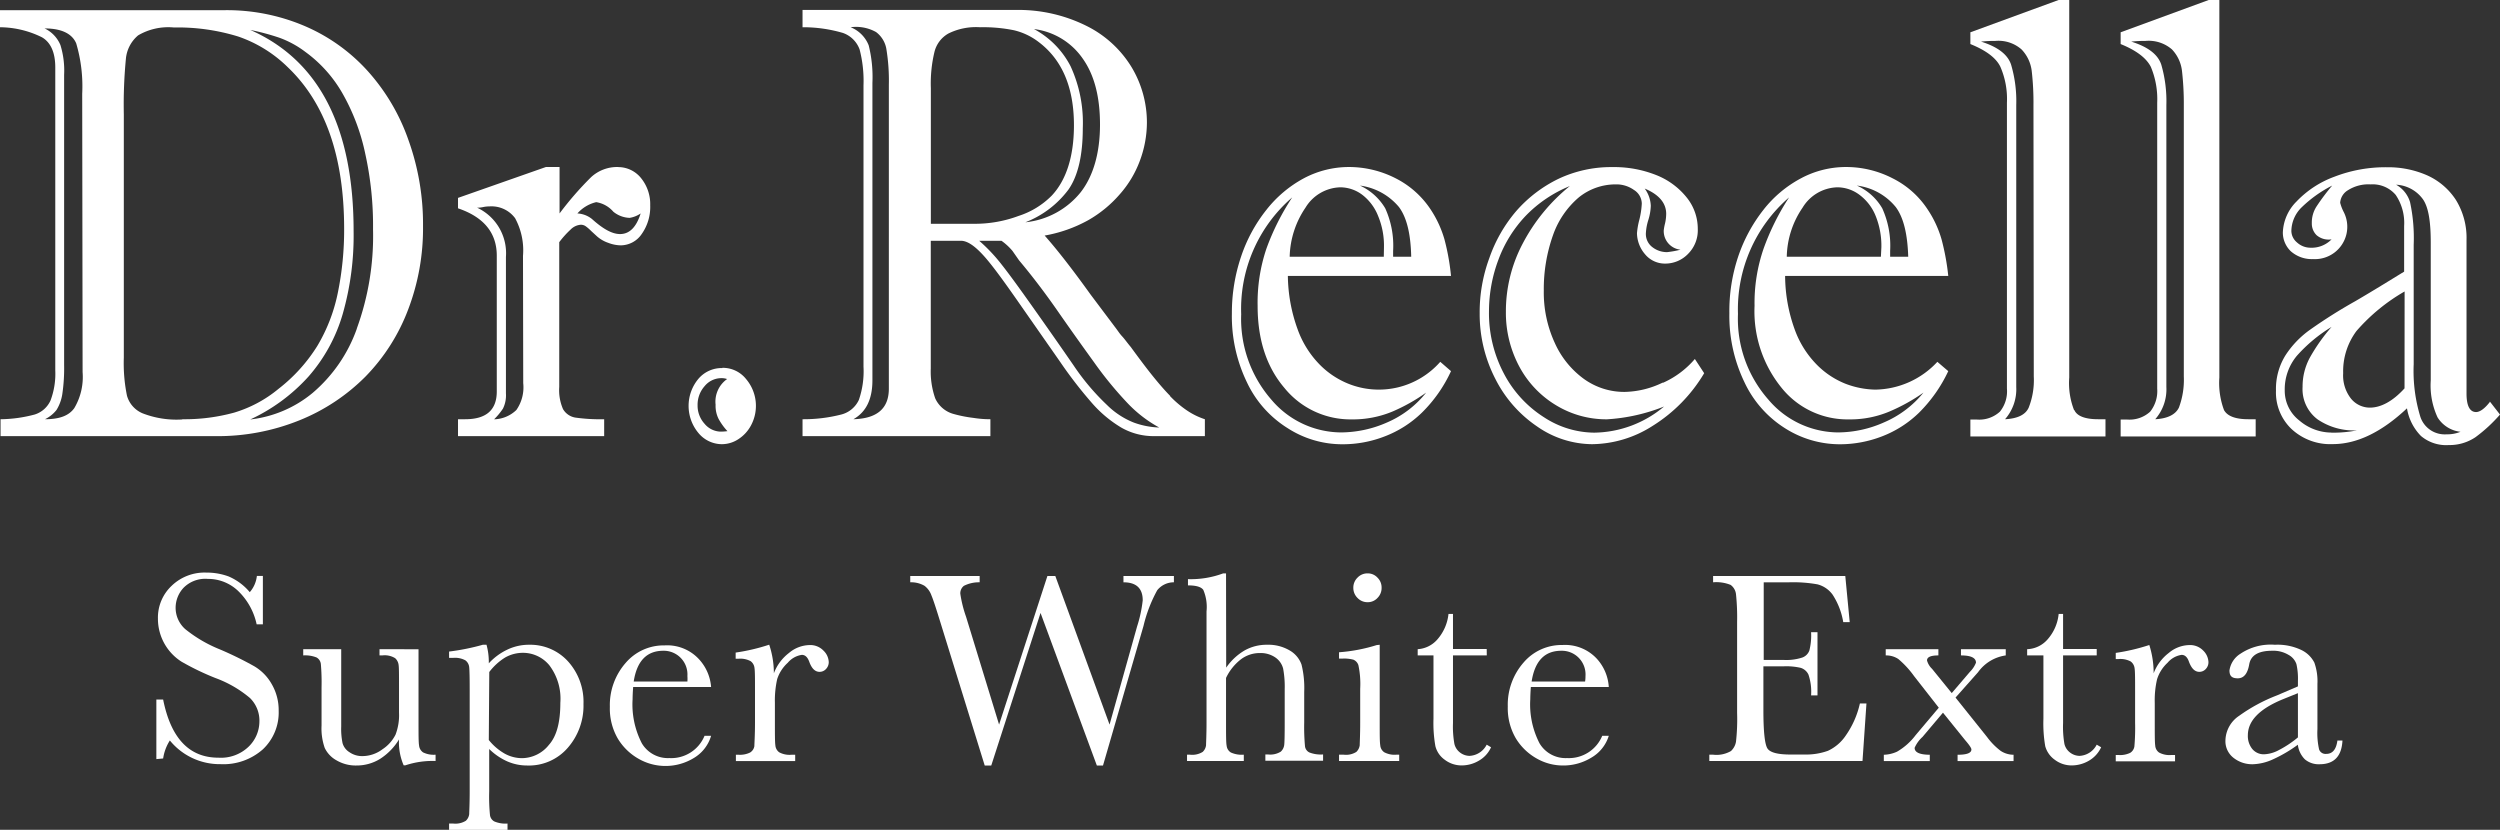
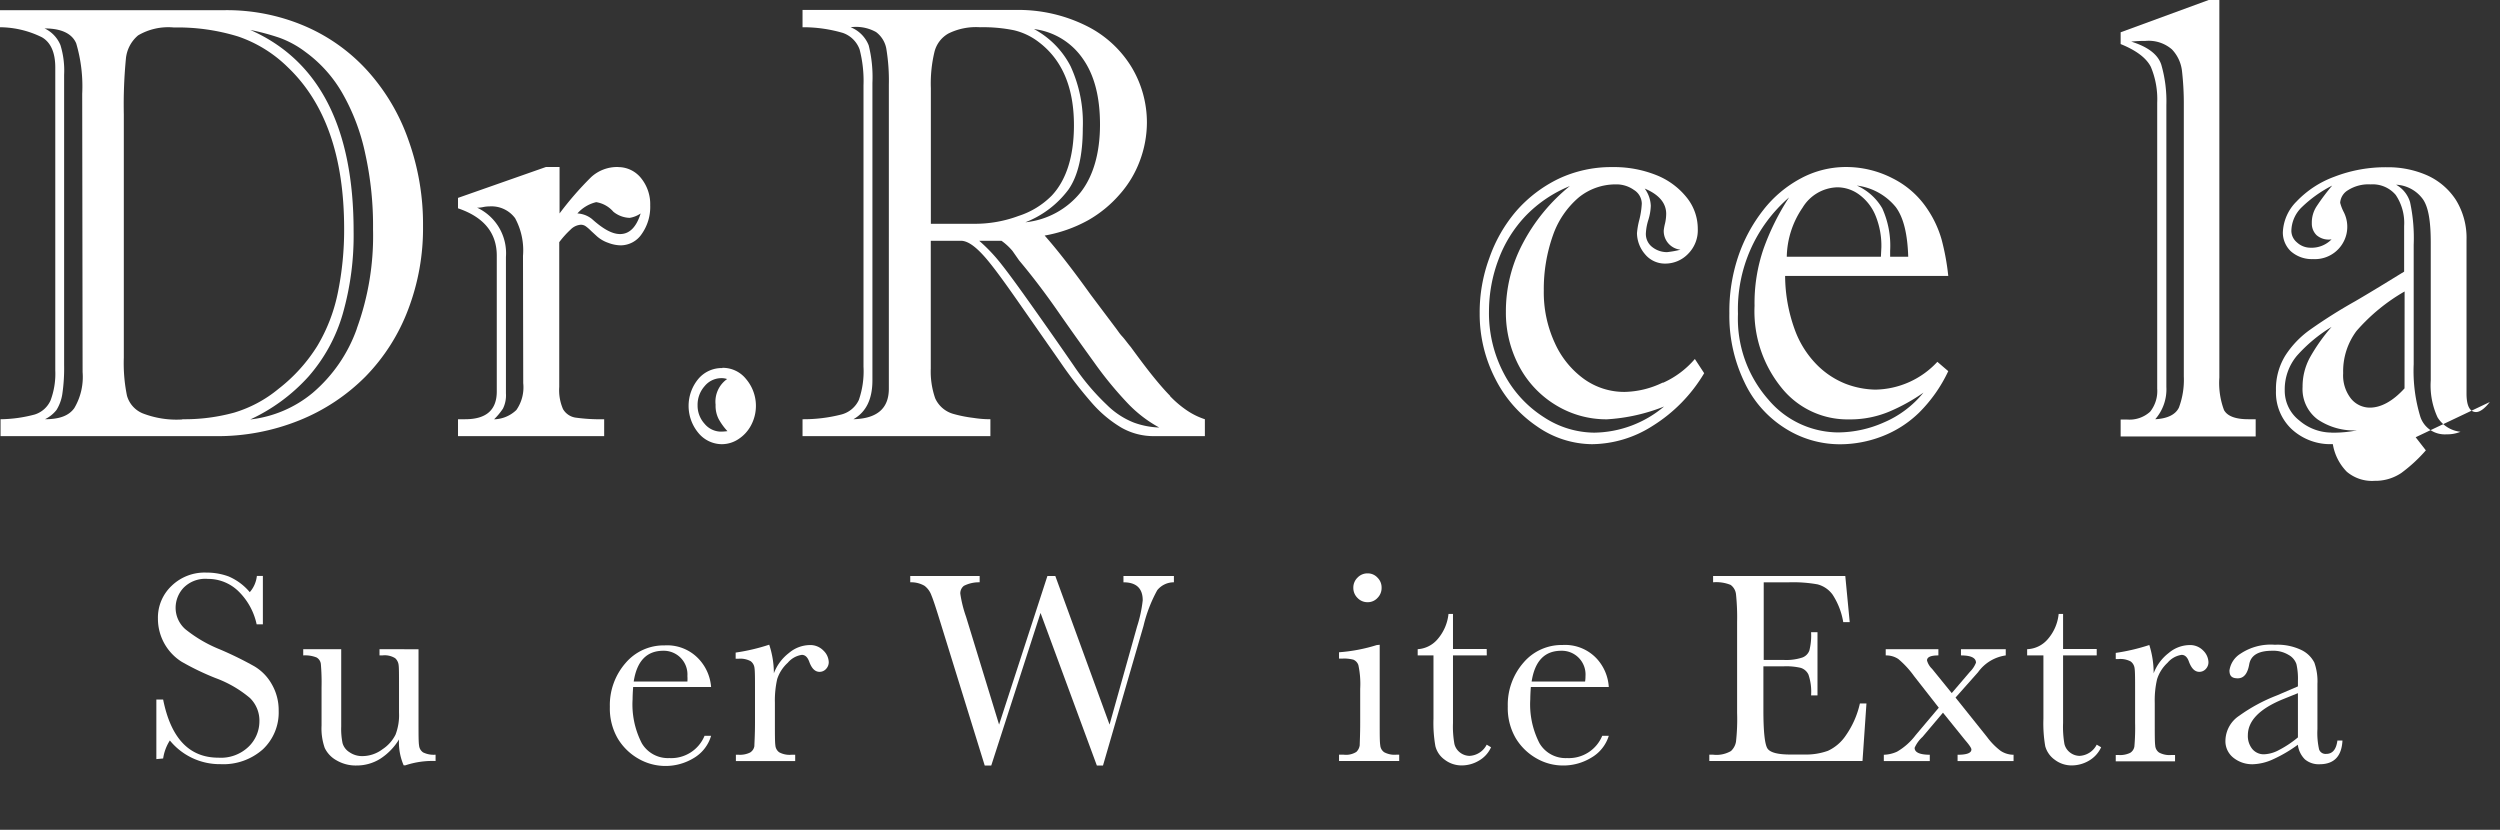
<svg xmlns="http://www.w3.org/2000/svg" viewBox="0 0 316.59 105.08">
  <rect x="0" y="0" width="316.59" height="105.08" fill="#333333" stroke="none" />
  <defs>
    <style>.cls-1{fill:#fff;}</style>
  </defs>
  <g id="レイヤー_2" data-name="レイヤー 2">
    <g id="動く">
      <path class="cls-1" d="M46.57,9a22.86,22.86,0,0,0-8-5.71,25.09,25.09,0,0,0-10.18-2H0V3.45A12.16,12.16,0,0,1,5.31,4.72C6.42,5.36,7,6.65,7,8.53V46.9a9.6,9.6,0,0,1-.6,3.81,3.26,3.26,0,0,1-2,1.78,17.27,17.27,0,0,1-4.33.6v2.14H27.24a27.58,27.58,0,0,0,10.67-2,24.88,24.88,0,0,0,8.4-5.57,24.54,24.54,0,0,0,5.38-8.47,28.82,28.82,0,0,0,1.88-10.58,31.47,31.47,0,0,0-1.84-10.86A25.74,25.74,0,0,0,46.57,9M10.46,47.12a7.73,7.73,0,0,1-1.05,4.56c-.71,1-1.94,1.41-3.72,1.41a4.21,4.21,0,0,0,1.47-1.18,5.39,5.39,0,0,0,.73-2,22.48,22.48,0,0,0,.23-3.7V9.48A10.88,10.88,0,0,0,7.65,5.7a4.06,4.06,0,0,0-2-2.1c2.15,0,3.48.67,4,1.89a19.21,19.21,0,0,1,.76,6.39Zm12.62,6a11.87,11.87,0,0,1-5-.77,3.42,3.42,0,0,1-2-2.24,20.49,20.49,0,0,1-.4-4.82V14.48a60.3,60.3,0,0,1,.26-7,4.4,4.4,0,0,1,1.55-3,7.53,7.53,0,0,1,4.52-1,26,26,0,0,1,8.14,1.14,16.6,16.6,0,0,1,6.27,3.87q7.14,6.78,7.16,20.4a39.67,39.67,0,0,1-.82,8.29,21.41,21.41,0,0,1-2.59,6.65,20.78,20.78,0,0,1-4.91,5.42,16,16,0,0,1-5.6,3A23.66,23.66,0,0,1,23.08,53.09Zm22.11-11.5a19,19,0,0,1-5.59,8.13,15,15,0,0,1-7.91,3.37,22.86,22.86,0,0,0,7.39-5.45,20.76,20.76,0,0,0,4.32-7.91,36.11,36.11,0,0,0,1.38-10.48q0-19.72-13.09-25.49a29.39,29.39,0,0,1,3.72,1,12.52,12.52,0,0,1,3.27,1.79,16.76,16.76,0,0,1,4.67,5.21,26.27,26.27,0,0,1,2.89,7.61,42.31,42.31,0,0,1,1,9.64A34.22,34.22,0,0,1,45.19,41.59Z" />
      <path class="cls-1" d="M78.26,21.15a4.87,4.87,0,0,0-3.4,1.28,40.8,40.8,0,0,0-4,4.6V21.15H69.13L58,25.06v1.32c3.27,1.11,4.91,3.11,4.91,6V49.57c0,2.34-1.32,3.52-4,3.52H58v2.14H76.51V53.09a22.73,22.73,0,0,1-3.66-.21,2.22,2.22,0,0,1-1.55-1.07,6,6,0,0,1-.48-2.8V30.67a11.81,11.81,0,0,1,1.45-1.61,2,2,0,0,1,1.29-.6,1.08,1.08,0,0,1,.65.22,5.46,5.46,0,0,1,.65.57l.73.67a4.21,4.21,0,0,0,1.43.83,4.63,4.63,0,0,0,1.58.32,3.23,3.23,0,0,0,2.68-1.46A5.93,5.93,0,0,0,82.34,26a5.23,5.23,0,0,0-1.18-3.47,3.71,3.71,0,0,0-2.9-1.37m-12,27.37a5,5,0,0,1-.87,3.39,4.21,4.21,0,0,1-2.82,1.18,8.53,8.53,0,0,0,1.12-1.35,3.78,3.78,0,0,0,.38-1.93V32.54a6.37,6.37,0,0,0-3.65-6.24c.13,0,.4,0,.78-.08s.64-.08.76-.08a3.72,3.72,0,0,1,3.27,1.49,8.53,8.53,0,0,1,1,4.77ZM78.52,29.64c-1,0-2.15-.64-3.56-1.91a3.23,3.23,0,0,0-1.84-.7A4.59,4.59,0,0,1,75.5,25.6a3.61,3.61,0,0,1,2.17,1.21,3.45,3.45,0,0,0,2.06.78,3.41,3.41,0,0,0,1.4-.56Q80.31,29.64,78.52,29.64Z" />
      <path class="cls-1" d="M91.48,46.61A3.87,3.87,0,0,0,88.42,48a5.35,5.35,0,0,0,0,6.8,3.87,3.87,0,0,0,3,1.45,3.82,3.82,0,0,0,2.12-.66,4.69,4.69,0,0,0,1.57-1.73A5.24,5.24,0,0,0,94.48,48a3.77,3.77,0,0,0-3-1.42M91,53.05a7.77,7.77,0,0,0,1.12,1.55,7,7,0,0,1-.9.06,2.73,2.73,0,0,1-2-1,3.4,3.4,0,0,1-.88-2.34,3.54,3.54,0,0,1,.9-2.43,2.74,2.74,0,0,1,2-1,2.26,2.26,0,0,1,.84.11,3.5,3.5,0,0,0-1.46,3.25A3.68,3.68,0,0,0,91,53.05Z" />
      <path class="cls-1" d="M148.19,50.14c-.75-.76-1.49-1.63-2.24-2.56s-1.69-2.18-2.77-3.66c-.44-.52-.77-1-1.07-1.32s-.49-.62-.66-.85l-3.35-4.46c-2.32-3.23-4.23-5.68-5.81-7.46a17.63,17.63,0,0,0,5.49-1.93,15.28,15.28,0,0,0,4-3.27,13.41,13.41,0,0,0,2.56-4.25,13.94,13.94,0,0,0,.9-4.82,13.6,13.6,0,0,0-1.95-7.07,13.93,13.93,0,0,0-5.74-5.23,19.32,19.32,0,0,0-8.92-2h-27V3.45a17.86,17.86,0,0,1,5.11.72,3.47,3.47,0,0,1,2.12,2.1,15.87,15.87,0,0,1,.49,4.54V46.43a11.09,11.09,0,0,1-.59,4.22,3.38,3.38,0,0,1-2.21,1.84,19.23,19.23,0,0,1-4.92.6v2.14h23.79V53.09a13.42,13.42,0,0,1-2.15-.17,16.35,16.35,0,0,1-2.45-.48,3.58,3.58,0,0,1-2.39-2,10.31,10.31,0,0,1-.56-3.78V30.49h3.81c.81,0,1.74.63,2.86,1.86s2.72,3.44,4.94,6.64l4.77,6.83a54.75,54.75,0,0,0,4.06,5.25A15.34,15.34,0,0,0,142,54.15a8.23,8.23,0,0,0,4.14,1.08h6.44V53.09a9,9,0,0,1-2.25-1.1,13.09,13.09,0,0,1-2.18-1.85m-35.59-.92c0,2.51-1.49,3.79-4.49,3.87,1.62-.91,2.41-2.55,2.41-4.93V10.49a16.58,16.58,0,0,0-.47-4.74,4.07,4.07,0,0,0-2.29-2.3,5.18,5.18,0,0,1,3.22.61,3.38,3.38,0,0,1,1.32,2.23,24.6,24.6,0,0,1,.3,4.45ZM137.12,7.43c1.47,2.08,2.18,4.85,2.18,8.35s-.81,6.47-2.45,8.57a10.34,10.34,0,0,1-7,3.8A12.4,12.4,0,0,0,135.31,24c1.2-1.72,1.81-4.32,1.81-7.76a17.12,17.12,0,0,0-1.55-7.86,11.15,11.15,0,0,0-4.63-4.7A8.82,8.82,0,0,1,137.12,7.43ZM117.88,28.34V11.17a17.09,17.09,0,0,1,.45-4.57,3.68,3.68,0,0,1,1.78-2.36,7.86,7.86,0,0,1,4-.79,19.44,19.44,0,0,1,4.29.38,8.29,8.29,0,0,1,3.21,1.55Q136,8.75,136,15.86c0,4-1,7-2.83,8.93A10.34,10.34,0,0,1,129,27.34a15.8,15.8,0,0,1-5.55,1ZM143.6,53.52a10.08,10.08,0,0,1-3.42-2.24,29.44,29.44,0,0,1-4.22-5c-1.67-2.42-3.33-4.79-5-7.15s-3-4.21-4.07-5.57A21.52,21.52,0,0,0,124,30.49h2.82a7.38,7.38,0,0,1,1.4,1.29l.83,1.19c1.68,2,3.32,4.16,4.89,6.42s3.12,4.43,4.61,6.49A46.79,46.79,0,0,0,142.74,51a16.16,16.16,0,0,0,4.06,3.14A10.38,10.38,0,0,1,143.6,53.52Z" />
-       <path class="cls-1" d="M182.92,30.31a13.74,13.74,0,0,0-1.74-3.77,11.56,11.56,0,0,0-4.42-3.95,13,13,0,0,0-5.9-1.44,12.16,12.16,0,0,0-5.77,1.44,15.18,15.18,0,0,0-4.73,4,19.38,19.38,0,0,0-3.2,5.92A22.29,22.29,0,0,0,156,39.69a19.18,19.18,0,0,0,1.88,8.67,13.71,13.71,0,0,0,5.15,5.84,12.75,12.75,0,0,0,7,2.06,14.67,14.67,0,0,0,5.33-1,13.84,13.84,0,0,0,4.7-3A17.81,17.81,0,0,0,183.75,47l-1.36-1.18a10.36,10.36,0,0,1-11.6,2.79,10.68,10.68,0,0,1-3.66-2.43,12.3,12.3,0,0,1-2.8-4.47,20.4,20.4,0,0,1-1.24-6.77h20.66a29,29,0,0,0-.83-4.63m-20.28,18.8a10.77,10.77,0,0,0,8.53,4,13,13,0,0,0,5.18-1,22.89,22.89,0,0,0,4.25-2.39,12.71,12.71,0,0,1-4.93,3.77,14.6,14.6,0,0,1-5.85,1.27A11.63,11.63,0,0,1,161,50.61a15.56,15.56,0,0,1-3.82-10.82A18.64,18.64,0,0,1,163.64,25a30.69,30.69,0,0,0-3.26,6.47,21.37,21.37,0,0,0-1.12,7.26C159.26,43,160.38,46.45,162.64,49.11Zm12.6-16.6H163.32a11.51,11.51,0,0,1,2-6.21,5.33,5.33,0,0,1,4.42-2.58,4.67,4.67,0,0,1,2.84,1,6.27,6.27,0,0,1,1.95,2.66,9.74,9.74,0,0,1,.73,3.93Zm1.18,0v-.75a11.46,11.46,0,0,0-1-5.38,7.2,7.2,0,0,0-3.2-2.88,7.76,7.76,0,0,1,4.94,2.72c1,1.34,1.49,3.45,1.55,6.29Z" />
      <path class="cls-1" d="M210.54,48.46a11.5,11.5,0,0,1-4.81,1.17A8.73,8.73,0,0,1,200.6,48a11.36,11.36,0,0,1-3.72-4.6,15.26,15.26,0,0,1-1.38-6.6,20.38,20.38,0,0,1,1.16-7A11.08,11.08,0,0,1,199.93,25a7.4,7.4,0,0,1,4.66-1.65,3.82,3.82,0,0,1,2.32.7,2.07,2.07,0,0,1,1,1.74,10.64,10.64,0,0,1-.3,2,9.67,9.67,0,0,0-.31,1.74,4.17,4.17,0,0,0,1,2.64,3.26,3.26,0,0,0,2.57,1.21,4,4,0,0,0,2.91-1.24A4.22,4.22,0,0,0,215,29a6.31,6.31,0,0,0-1.41-4,9.33,9.33,0,0,0-3.88-2.84,14.4,14.4,0,0,0-5.5-1,15.63,15.63,0,0,0-6.84,1.48A16.89,16.89,0,0,0,192,26.74a18.48,18.48,0,0,0-3.4,5.95,19.79,19.79,0,0,0-1.22,7,17.9,17.9,0,0,0,2,8.32,15.91,15.91,0,0,0,5.28,6,12.33,12.33,0,0,0,6.95,2.24,14.47,14.47,0,0,0,7.69-2.33,19.7,19.7,0,0,0,6.51-6.66l-1.18-1.8a11.41,11.41,0,0,1-4,3M211,27.08a5.65,5.65,0,0,1-.15,1.23,6.38,6.38,0,0,0-.16.86,2.37,2.37,0,0,0,2.12,2.45,11.53,11.53,0,0,1-1.7.31,3,3,0,0,1-1.83-.61,2.08,2.08,0,0,1-.85-1.83,6.7,6.7,0,0,1,.32-1.67,6.75,6.75,0,0,0,.3-1.76,3.93,3.93,0,0,0-.77-2.18C210.06,24.62,211,25.7,211,27.08Zm-9.1,27.71a11.77,11.77,0,0,1-6.36-1.94,14.5,14.5,0,0,1-5.07-5.5,16.36,16.36,0,0,1-1.91-8,18.58,18.58,0,0,1,1.19-6.45,16.19,16.19,0,0,1,3.46-5.57,16.37,16.37,0,0,1,5.59-3.77,23.21,23.21,0,0,0-6,7.34,18.36,18.36,0,0,0-2.1,8.56,14.43,14.43,0,0,0,1.72,7,12.68,12.68,0,0,0,4.65,4.87,12.24,12.24,0,0,0,6.43,1.77,23.2,23.2,0,0,0,7.23-1.62A14,14,0,0,1,201.87,54.79Z" />
      <path class="cls-1" d="M245.87,30.31a13.49,13.49,0,0,0-1.75-3.77,11.38,11.38,0,0,0-4.43-3.95,12.85,12.85,0,0,0-5.9-1.44,12.07,12.07,0,0,0-5.74,1.44,14.92,14.92,0,0,0-4.75,4,19.79,19.79,0,0,0-3.19,5.92A21.76,21.76,0,0,0,219,39.69a19.31,19.31,0,0,0,1.89,8.67A13.78,13.78,0,0,0,226,54.2a12.93,12.93,0,0,0,7,2.06,14.79,14.79,0,0,0,5.33-1,13.8,13.8,0,0,0,4.69-3A18.43,18.43,0,0,0,246.72,47l-1.38-1.18a10.93,10.93,0,0,1-7.86,3.52,11.11,11.11,0,0,1-3.74-.73,10.62,10.62,0,0,1-3.67-2.43,12.3,12.3,0,0,1-2.8-4.47,20.2,20.2,0,0,1-1.21-6.77h20.66a29.93,29.93,0,0,0-.85-4.63m-20.26,18.8a10.69,10.69,0,0,0,8.51,4,12.81,12.81,0,0,0,5.16-1,23.26,23.26,0,0,0,4.3-2.39,13,13,0,0,1-5,3.77,14.47,14.47,0,0,1-5.83,1.27,11.65,11.65,0,0,1-8.83-4.18,15.47,15.47,0,0,1-3.83-10.82A18.72,18.72,0,0,1,226.56,25a30.93,30.93,0,0,0-3.22,6.47,21.11,21.11,0,0,0-1.15,7.26A15.35,15.35,0,0,0,225.61,49.11Zm12.58-16.6H226.27a11.34,11.34,0,0,1,2-6.21,5.31,5.31,0,0,1,4.4-2.58,4.69,4.69,0,0,1,2.87,1,6.22,6.22,0,0,1,2,2.66,10.09,10.09,0,0,1,.71,3.93Zm1.17,0v-.75a11.47,11.47,0,0,0-1-5.38,7,7,0,0,0-3.22-2.88,7.56,7.56,0,0,1,4.93,2.72c1,1.34,1.49,3.45,1.58,6.29Z" />
-       <path class="cls-1" d="M262.65,51.93a9.41,9.41,0,0,1-.61-4.12V0h-1.35L249.52,4.09V5.58q3,1.21,3.8,2.88a10.22,10.22,0,0,1,.83,4.54V49.22a4.09,4.09,0,0,1-.89,2.91,3.87,3.87,0,0,1-2.92,1h-.82v2.14h17.11V53.09h-.94c-1.63,0-2.67-.4-3-1.16m-5.14-4.25a9.46,9.46,0,0,1-.64,3.93c-.39.89-1.38,1.4-3,1.48A5.76,5.76,0,0,0,255.33,49V13.3a16.3,16.3,0,0,0-.65-5.1c-.42-1.3-1.7-2.27-3.81-2.93a16.36,16.36,0,0,1,1.81-.09A4.44,4.44,0,0,1,256,6.26,4.74,4.74,0,0,1,257.29,9a35,35,0,0,1,.22,4.33Z" />
      <path class="cls-1" d="M281.64,51.93a9.8,9.8,0,0,1-.59-4.12V0H279.7L268.55,4.09V5.58c2,.81,3.25,1.77,3.82,2.88a10.54,10.54,0,0,1,.81,4.54V49.22a4.19,4.19,0,0,1-.89,2.91,3.87,3.87,0,0,1-2.91,1h-.83v2.14h17.1V53.09h-.93c-1.64,0-2.66-.4-3.08-1.16m-5.09-4.25a10,10,0,0,1-.62,3.93c-.42.89-1.45,1.4-3,1.48A5.75,5.75,0,0,0,274.34,49V13.3a16.64,16.64,0,0,0-.64-5.1c-.42-1.3-1.69-2.27-3.81-2.93a16.36,16.36,0,0,1,1.81-.09,4.5,4.5,0,0,1,3.35,1.08A4.74,4.74,0,0,1,276.32,9a36.77,36.77,0,0,1,.23,4.33Z" />
-       <path class="cls-1" d="M315.3,50.91c-.67.86-1.27,1.27-1.74,1.27-.79,0-1.21-.78-1.21-2.34V30.42A9.15,9.15,0,0,0,311,25.31a8.48,8.48,0,0,0-3.69-3.13,12.27,12.27,0,0,0-5-1,17.94,17.94,0,0,0-6.72,1.21,12.58,12.58,0,0,0-4.77,3.13,5.83,5.83,0,0,0-1.73,3.92,3.28,3.28,0,0,0,1,2.37,4,4,0,0,0,2.82,1,4.1,4.1,0,0,0,3.87-6,5.53,5.53,0,0,1-.43-1.13,2,2,0,0,1,1-1.6,4.83,4.83,0,0,1,2.86-.73,3.83,3.83,0,0,1,3.17,1.33,6.33,6.33,0,0,1,1.07,3.94v5.78c-1.64,1-3.72,2.3-6.22,3.76a64.88,64.88,0,0,0-5.73,3.62A12,12,0,0,0,289.42,45a8.06,8.06,0,0,0-1.2,4.48,6.38,6.38,0,0,0,1.95,4.83,7.2,7.2,0,0,0,5.25,1.93c3.07,0,6.21-1.54,9.39-4.53a6.48,6.48,0,0,0,1.77,3.5,4.94,4.94,0,0,0,3.53,1.15,5.86,5.86,0,0,0,3.38-1,19.24,19.24,0,0,0,3.1-2.86l-1.29-1.66M293.36,29.78a2.34,2.34,0,0,0,1.9.53,3.52,3.52,0,0,1-2.67,1.06,2.52,2.52,0,0,1-1.71-.67,1.93,1.93,0,0,1-.71-1.42,4.26,4.26,0,0,1,1.34-3.06,15.72,15.72,0,0,1,3.83-2.72,27.53,27.53,0,0,0-2,2.67,3.74,3.74,0,0,0-.58,2.09A2.05,2.05,0,0,0,293.36,29.78Zm1.89,25a6.31,6.31,0,0,1-4.06-1.52,4.77,4.77,0,0,1-1.86-3.82,6.63,6.63,0,0,1,1.55-4.4,19.24,19.24,0,0,1,4.38-3.64,22.74,22.74,0,0,0-2.75,3.89,7.66,7.66,0,0,0-.92,3.7,4.78,4.78,0,0,0,1.89,4.11,8.15,8.15,0,0,0,5,1.4A15.28,15.28,0,0,1,295.25,54.79Zm9.25-5.6c-1.49,1.64-3,2.44-4.39,2.44a3.08,3.08,0,0,1-2.38-1.13,4.74,4.74,0,0,1-1-3.23,8.53,8.53,0,0,1,1.69-5.35,23.72,23.72,0,0,1,6.09-5ZM309.83,55a3.25,3.25,0,0,1-3.32-2.2,19.87,19.87,0,0,1-.85-6.67V31a21.59,21.59,0,0,0-.46-5.4,3.78,3.78,0,0,0-1.77-2.21,4.46,4.46,0,0,1,3.39,1.83c.71,1,1,2.83,1,5.47v17.5a9.63,9.63,0,0,0,.86,4.66,3.92,3.92,0,0,0,2.91,1.83A4.43,4.43,0,0,1,309.83,55Z" />
+       <path class="cls-1" d="M315.3,50.91c-.67.86-1.27,1.27-1.74,1.27-.79,0-1.21-.78-1.21-2.34V30.42A9.15,9.15,0,0,0,311,25.31a8.48,8.48,0,0,0-3.69-3.13,12.27,12.27,0,0,0-5-1,17.94,17.94,0,0,0-6.72,1.21,12.58,12.58,0,0,0-4.77,3.13,5.83,5.83,0,0,0-1.73,3.92,3.28,3.28,0,0,0,1,2.37,4,4,0,0,0,2.82,1,4.1,4.1,0,0,0,3.87-6,5.53,5.53,0,0,1-.43-1.13,2,2,0,0,1,1-1.6,4.83,4.83,0,0,1,2.86-.73,3.83,3.83,0,0,1,3.17,1.33,6.33,6.33,0,0,1,1.07,3.94v5.78c-1.64,1-3.72,2.3-6.22,3.76a64.88,64.88,0,0,0-5.73,3.62A12,12,0,0,0,289.42,45a8.06,8.06,0,0,0-1.2,4.48,6.38,6.38,0,0,0,1.95,4.83,7.2,7.2,0,0,0,5.25,1.93a6.48,6.48,0,0,0,1.77,3.5,4.94,4.94,0,0,0,3.53,1.15,5.86,5.86,0,0,0,3.38-1,19.24,19.24,0,0,0,3.1-2.86l-1.29-1.66M293.36,29.78a2.34,2.34,0,0,0,1.9.53,3.52,3.52,0,0,1-2.67,1.06,2.52,2.52,0,0,1-1.71-.67,1.93,1.93,0,0,1-.71-1.42,4.26,4.26,0,0,1,1.34-3.06,15.72,15.72,0,0,1,3.83-2.72,27.53,27.53,0,0,0-2,2.67,3.74,3.74,0,0,0-.58,2.09A2.05,2.05,0,0,0,293.36,29.78Zm1.89,25a6.31,6.31,0,0,1-4.06-1.52,4.77,4.77,0,0,1-1.86-3.82,6.63,6.63,0,0,1,1.55-4.4,19.24,19.24,0,0,1,4.38-3.64,22.74,22.74,0,0,0-2.75,3.89,7.66,7.66,0,0,0-.92,3.7,4.78,4.78,0,0,0,1.89,4.11,8.15,8.15,0,0,0,5,1.4A15.28,15.28,0,0,1,295.25,54.79Zm9.25-5.6c-1.49,1.64-3,2.44-4.39,2.44a3.08,3.08,0,0,1-2.38-1.13,4.74,4.74,0,0,1-1-3.23,8.53,8.53,0,0,1,1.69-5.35,23.72,23.72,0,0,1,6.09-5ZM309.83,55a3.25,3.25,0,0,1-3.32-2.2,19.87,19.87,0,0,1-.85-6.67V31a21.59,21.59,0,0,0-.46-5.4,3.78,3.78,0,0,0-1.77-2.21,4.46,4.46,0,0,1,3.39,1.83c.71,1,1,2.83,1,5.47v17.5a9.63,9.63,0,0,0,.86,4.66,3.92,3.92,0,0,0,2.91,1.83A4.43,4.43,0,0,1,309.83,55Z" />
      <path class="cls-1" d="M19.8,96.13V88.59h.86q1.47,7.36,7,7.36a5.05,5.05,0,0,0,3.83-1.4,4.47,4.47,0,0,0,1.36-3.16,4,4,0,0,0-1.2-3,14.51,14.51,0,0,0-4.35-2.52A33.09,33.09,0,0,1,23,83.8a6.44,6.44,0,0,1-3-5.45,5.53,5.53,0,0,1,1.74-4.17,6,6,0,0,1,4.39-1.67,8.07,8.07,0,0,1,2.8.48,7.16,7.16,0,0,1,2.7,2,3.73,3.73,0,0,0,.9-2.06h.76v6.13H32.5a8.25,8.25,0,0,0-2.33-4.21,5.5,5.5,0,0,0-3.86-1.54,3.86,3.86,0,0,0-3.07,1.13,3.72,3.72,0,0,0-1,2.48,3.61,3.61,0,0,0,1.22,2.75,17.05,17.05,0,0,0,4.37,2.56,44.39,44.39,0,0,1,4.4,2.16,6.1,6.1,0,0,1,2.2,2.28A6.53,6.53,0,0,1,35.29,90a6.4,6.4,0,0,1-2,4.89,7.53,7.53,0,0,1-5.36,1.88,8.15,8.15,0,0,1-6.42-3,5.79,5.79,0,0,0-.85,2.28Z" />
      <path class="cls-1" d="M53,82.22V91.5c0,1.54,0,2.51.07,2.9a1.18,1.18,0,0,0,.51.88,3,3,0,0,0,1.58.29v.8a10.8,10.8,0,0,0-3.83.55h-.21a7.27,7.27,0,0,1-.59-3.28,7.61,7.61,0,0,1-2.41,2.47,5.64,5.64,0,0,1-3,.83,4.8,4.8,0,0,1-2.5-.65,3.53,3.53,0,0,1-1.5-1.58,7.45,7.45,0,0,1-.4-2.82V87.07a27.33,27.33,0,0,0-.09-3,1.09,1.09,0,0,0-.54-.81A3.84,3.84,0,0,0,38.4,83v-.79h4.81V92a8.93,8.93,0,0,0,.17,2.11,2,2,0,0,0,.88,1.15,2.79,2.79,0,0,0,1.64.49,4.26,4.26,0,0,0,2.54-.87,4.76,4.76,0,0,0,1.65-1.85,6.88,6.88,0,0,0,.44-2.79v-3.2c0-1.54,0-2.48-.05-2.81a1.36,1.36,0,0,0-.44-.88A2.51,2.51,0,0,0,48.42,83h-.36v-.79Z" />
-       <path class="cls-1" d="M61.14,81.65h.47A8.27,8.27,0,0,1,61.9,84a7.57,7.57,0,0,1,2.38-1.75A6.3,6.3,0,0,1,67,81.65a6.46,6.46,0,0,1,4.89,2.06,7.64,7.64,0,0,1,2,5.45,8.09,8.09,0,0,1-2,5.55,6.5,6.5,0,0,1-5.15,2.23,6.22,6.22,0,0,1-2.52-.53,7.69,7.69,0,0,1-2.27-1.56v5.37a23.78,23.78,0,0,0,.1,3,1.07,1.07,0,0,0,.54.8,3.59,3.59,0,0,0,1.68.27v.8h-7.4v-.8h.52a2.51,2.51,0,0,0,1.6-.35,1.37,1.37,0,0,0,.43-.85c0-.33.06-1.28.06-2.86V87.37q0-2.27-.06-2.85a1.23,1.23,0,0,0-.49-.9,2.75,2.75,0,0,0-1.54-.31h-.52v-.8A28.29,28.29,0,0,0,61.14,81.65Zm.76,12.06a7,7,0,0,0,2,1.72,4.55,4.55,0,0,0,2.2.58,4.4,4.4,0,0,0,3.41-1.68c1-1.12,1.45-2.9,1.45-5.34a7,7,0,0,0-1.4-4.75,4.33,4.33,0,0,0-3.34-1.57,4.55,4.55,0,0,0-2.26.6,7.45,7.45,0,0,0-2,1.83Z" />
      <path class="cls-1" d="M90.05,87H80.18c-.05.68-.07,1.19-.07,1.53a10.74,10.74,0,0,0,1.17,5.6A3.84,3.84,0,0,0,84.76,96a4.56,4.56,0,0,0,4.46-2.82h.83A4.84,4.84,0,0,1,87.85,96a6.87,6.87,0,0,1-7,.08,7.21,7.21,0,0,1-2.62-2.56,7.56,7.56,0,0,1-1-4,8.1,8.1,0,0,1,2-5.57,6.33,6.33,0,0,1,4.93-2.22,5.47,5.47,0,0,1,4.3,1.69A5.82,5.82,0,0,1,90.05,87Zm-3-.69a4.59,4.59,0,0,0,0-.7A3,3,0,0,0,84,82.41q-3.15,0-3.75,3.9Z" />
      <path class="cls-1" d="M98,85.26a5.85,5.85,0,0,1,1.91-2.57,4.16,4.16,0,0,1,2.58-1,2.31,2.31,0,0,1,1.8.71,2.12,2.12,0,0,1,.66,1.45,1.24,1.24,0,0,1-.34.86,1.09,1.09,0,0,1-.82.37c-.58,0-1-.43-1.31-1.28-.21-.58-.52-.87-.94-.87a2.88,2.88,0,0,0-1.78,1A4.79,4.79,0,0,0,98.42,86a12.31,12.31,0,0,0-.29,3v2.52c0,1.51,0,2.46.06,2.86a1.19,1.19,0,0,0,.49.89,2.75,2.75,0,0,0,1.54.31h.48v.8H93.19v-.8h.36A2.88,2.88,0,0,0,95,95.29a1.17,1.17,0,0,0,.53-.8c0-.35.08-1.34.08-3v-4c0-1.52,0-2.47-.06-2.86a1.24,1.24,0,0,0-.49-.9,2.75,2.75,0,0,0-1.54-.31h-.36v-.78a24.9,24.9,0,0,0,4.25-1A11.47,11.47,0,0,1,98,85.26Z" />
      <path class="cls-1" d="M139.68,96.94h-.78l-7.13-19.32-6.24,19.32h-.83l-5.65-18.25c-.51-1.65-.87-2.76-1.1-3.3a2.6,2.6,0,0,0-.88-1.21,3.36,3.36,0,0,0-1.8-.44v-.8h8.79v.8a4.2,4.2,0,0,0-2,.45,1.2,1.2,0,0,0-.45,1,15.39,15.39,0,0,0,.73,2.92l4.18,13.65,6.12-18.82h1l6.87,18.82L144,79.32a16.63,16.63,0,0,0,.71-3.3c0-1.52-.82-2.28-2.44-2.28v-.8h6.39v.8a2.69,2.69,0,0,0-2.11,1,18,18,0,0,0-1.74,4.52Z" />
-       <path class="cls-1" d="M155.28,84.55a7.34,7.34,0,0,1,2.33-2.18,5.66,5.66,0,0,1,2.82-.72,5.34,5.34,0,0,1,2.89.72,3.37,3.37,0,0,1,1.5,1.79,12.34,12.34,0,0,1,.34,3.45v3.9a26.74,26.74,0,0,0,.1,3,1,1,0,0,0,.56.78,4,4,0,0,0,1.73.25v.8h-7.31v-.8h.33a2.5,2.5,0,0,0,1.63-.36,1.39,1.39,0,0,0,.43-.85q.06-.49.06-2.85V87.26a12.5,12.5,0,0,0-.2-2.6,2.43,2.43,0,0,0-1-1.41,3.26,3.26,0,0,0-1.93-.55,3.94,3.94,0,0,0-2.41.79,6.51,6.51,0,0,0-1.89,2.36v5.66c0,1.59,0,2.57.08,2.94a1.13,1.13,0,0,0,.53.84,3.31,3.31,0,0,0,1.64.28v.8h-7.19v-.8h.36a2.5,2.5,0,0,0,1.62-.35,1.37,1.37,0,0,0,.43-.85c0-.32.06-1.28.06-2.86V77.42a5.48,5.48,0,0,0-.41-2.72c-.27-.38-.91-.57-1.94-.57v-.79a11.75,11.75,0,0,0,4.46-.73h.36Z" />
      <path class="cls-1" d="M174.72,81.65v9.86c0,1.51,0,2.46.07,2.86a1.17,1.17,0,0,0,.5.89,2.75,2.75,0,0,0,1.54.31h.36v.8h-7.62v-.8h.59a2.45,2.45,0,0,0,1.6-.35,1.42,1.42,0,0,0,.43-.85c0-.32.06-1.28.06-2.86V87.23a11.37,11.37,0,0,0-.23-3,1.14,1.14,0,0,0-.63-.69,4.6,4.6,0,0,0-1.35-.14h-.47v-.8a21,21,0,0,0,4.77-.91Zm-3.34-7.22a1.75,1.75,0,0,1,.53-1.28,1.72,1.72,0,0,1,1.27-.54,1.66,1.66,0,0,1,1.26.54,1.74,1.74,0,0,1,.52,1.28,1.77,1.77,0,0,1-.52,1.29,1.66,1.66,0,0,1-1.26.54,1.72,1.72,0,0,1-1.27-.54A1.77,1.77,0,0,1,171.38,74.43Z" />
      <path class="cls-1" d="M188.28,83H184v8.56a12.55,12.55,0,0,0,.18,2.65,1.93,1.93,0,0,0,.73,1.1,2,2,0,0,0,1.2.41,2.59,2.59,0,0,0,2.16-1.42l.55.33a3.67,3.67,0,0,1-1.58,1.72,4.25,4.25,0,0,1-2.11.58,3.52,3.52,0,0,1-2.19-.73,3,3,0,0,1-1.17-1.72,16.84,16.84,0,0,1-.24-3.46V83h-2v-.79A3.59,3.59,0,0,0,182,81a5.79,5.79,0,0,0,1.43-3.25H184v4.44h4.27Z" />
      <path class="cls-1" d="M203.73,87h-9.87c-.05.68-.07,1.19-.07,1.53a10.74,10.74,0,0,0,1.17,5.6A3.83,3.83,0,0,0,198.44,96a4.57,4.57,0,0,0,4.46-2.82h.83a4.84,4.84,0,0,1-2.2,2.76,6.8,6.8,0,0,1-3.58,1,6.71,6.71,0,0,1-3.39-.91,7.21,7.21,0,0,1-2.62-2.56,7.56,7.56,0,0,1-1-4,8.1,8.1,0,0,1,2-5.57,6.33,6.33,0,0,1,4.93-2.22,5.47,5.47,0,0,1,4.3,1.69A5.82,5.82,0,0,1,203.73,87Zm-3-.69a4.59,4.59,0,0,0,.05-.7,3,3,0,0,0-3.07-3.2q-3.15,0-3.75,3.9Z" />
      <path class="cls-1" d="M235.53,89.08h.83l-.5,7.29h-19.4v-.8h.48a3.65,3.65,0,0,0,2.26-.46,2.08,2.08,0,0,0,.64-1.19,25.72,25.72,0,0,0,.14-3.65V78.78a27.91,27.91,0,0,0-.14-3.52,1.68,1.68,0,0,0-.68-1.19,4.82,4.82,0,0,0-2.22-.33v-.8h16.74l.56,5.84h-.82a9.1,9.1,0,0,0-1.35-3.48,3.43,3.43,0,0,0-1.91-1.3,17.55,17.55,0,0,0-3.56-.26h-3.25v9.83h2.49a6.57,6.57,0,0,0,2.39-.3,1.49,1.49,0,0,0,.9-.89,7.77,7.77,0,0,0,.22-2.32h.81v8h-.81a6.78,6.78,0,0,0-.33-2.62,1.6,1.6,0,0,0-1-.87,8.13,8.13,0,0,0-2.13-.19h-2.58v5.54c0,2.78.18,4.41.54,4.9s1.32.73,2.88.73h1.75a8.26,8.26,0,0,0,3-.47,5.52,5.52,0,0,0,2.27-1.95A11.36,11.36,0,0,0,235.53,89.08Z" />
      <path class="cls-1" d="M247.64,88.34l4,5a8.57,8.57,0,0,0,1.72,1.75,3,3,0,0,0,1.63.49v.8H247.9v-.8c1.17,0,1.75-.22,1.75-.67,0-.18-.27-.58-.8-1.19l-2.8-3.47-2.59,3.07a4.07,4.07,0,0,0-1,1.38c0,.58.64.87,1.92.88v.8h-5.82v-.8a4.32,4.32,0,0,0,1.67-.39,7.93,7.93,0,0,0,2.37-2.11l2.92-3.46-3.13-4a11.78,11.78,0,0,0-2-2.17A2.77,2.77,0,0,0,238.8,83v-.79h6.67V83c-1,0-1.44.22-1.44.64a2.29,2.29,0,0,0,.64,1.06l2.49,3.07,2.3-2.69a3.36,3.36,0,0,0,.77-1.16c0-.61-.63-.92-1.9-.92v-.79H254V83a5.21,5.21,0,0,0-3.51,2.13Z" />
      <path class="cls-1" d="M265.52,83h-4.26v8.56a12.77,12.77,0,0,0,.17,2.65,1.93,1.93,0,0,0,.73,1.1,2,2,0,0,0,1.2.41,2.59,2.59,0,0,0,2.16-1.42l.56.33a3.78,3.78,0,0,1-1.58,1.72,4.32,4.32,0,0,1-2.12.58,3.52,3.52,0,0,1-2.19-.73A3.1,3.1,0,0,1,259,94.49a17,17,0,0,1-.23-3.46V83h-2.06v-.79A3.59,3.59,0,0,0,259.27,81a5.72,5.72,0,0,0,1.43-3.25h.56v4.44h4.26Z" />
      <path class="cls-1" d="M272.73,85.26a5.85,5.85,0,0,1,1.91-2.57,4.16,4.16,0,0,1,2.58-1,2.31,2.31,0,0,1,1.8.71,2.15,2.15,0,0,1,.65,1.45,1.23,1.23,0,0,1-.33.86,1.1,1.1,0,0,1-.82.37c-.58,0-1-.43-1.32-1.28q-.3-.87-.93-.87a2.88,2.88,0,0,0-1.78,1,4.79,4.79,0,0,0-1.33,2.1,11.82,11.82,0,0,0-.29,3v2.52c0,1.51,0,2.46.06,2.86a1.16,1.16,0,0,0,.49.89,2.75,2.75,0,0,0,1.54.31h.48v.8h-7.51v-.8h.36a2.88,2.88,0,0,0,1.48-.28,1.16,1.16,0,0,0,.52-.8,26.83,26.83,0,0,0,.09-3v-4c0-1.52,0-2.47-.06-2.86a1.27,1.27,0,0,0-.49-.9,2.75,2.75,0,0,0-1.54-.31h-.36v-.78a25.12,25.12,0,0,0,4.25-1A11.76,11.76,0,0,1,272.73,85.26Z" />
      <path class="cls-1" d="M296,93.78h.64c-.1,2-1.07,3-2.9,3a2.7,2.7,0,0,1-1.86-.62,3.14,3.14,0,0,1-.89-1.85,17.57,17.57,0,0,1-3.15,1.85,6.56,6.56,0,0,1-2.55.62,3.8,3.8,0,0,1-2.47-.83,2.66,2.66,0,0,1-1-2.19,3.85,3.85,0,0,1,1.73-3.11,21.33,21.33,0,0,1,4.8-2.59L291,86.92v-.69a8.33,8.33,0,0,0-.19-2.13,2.11,2.11,0,0,0-1-1.17,3.74,3.74,0,0,0-2.09-.52c-1.73,0-2.69.58-2.89,1.73s-.67,1.76-1.45,1.76-1.05-.33-1.05-1a3,3,0,0,1,1.4-2.12,6.88,6.88,0,0,1,4.35-1.13,7,7,0,0,1,3.41.69,3.58,3.58,0,0,1,1.59,1.57,7.06,7.06,0,0,1,.39,2.7v5.72a9.51,9.51,0,0,0,.21,2.57.86.86,0,0,0,.9.57C295.38,95.47,295.85,94.91,296,93.78Zm-5-6-1.88.76q-4.45,1.82-4.46,4.56a2.62,2.62,0,0,0,.57,1.76,1.88,1.88,0,0,0,1.49.66,4.28,4.28,0,0,0,1.88-.54,13.1,13.1,0,0,0,2.4-1.6Z" />
    </g>
  </g>
</svg>